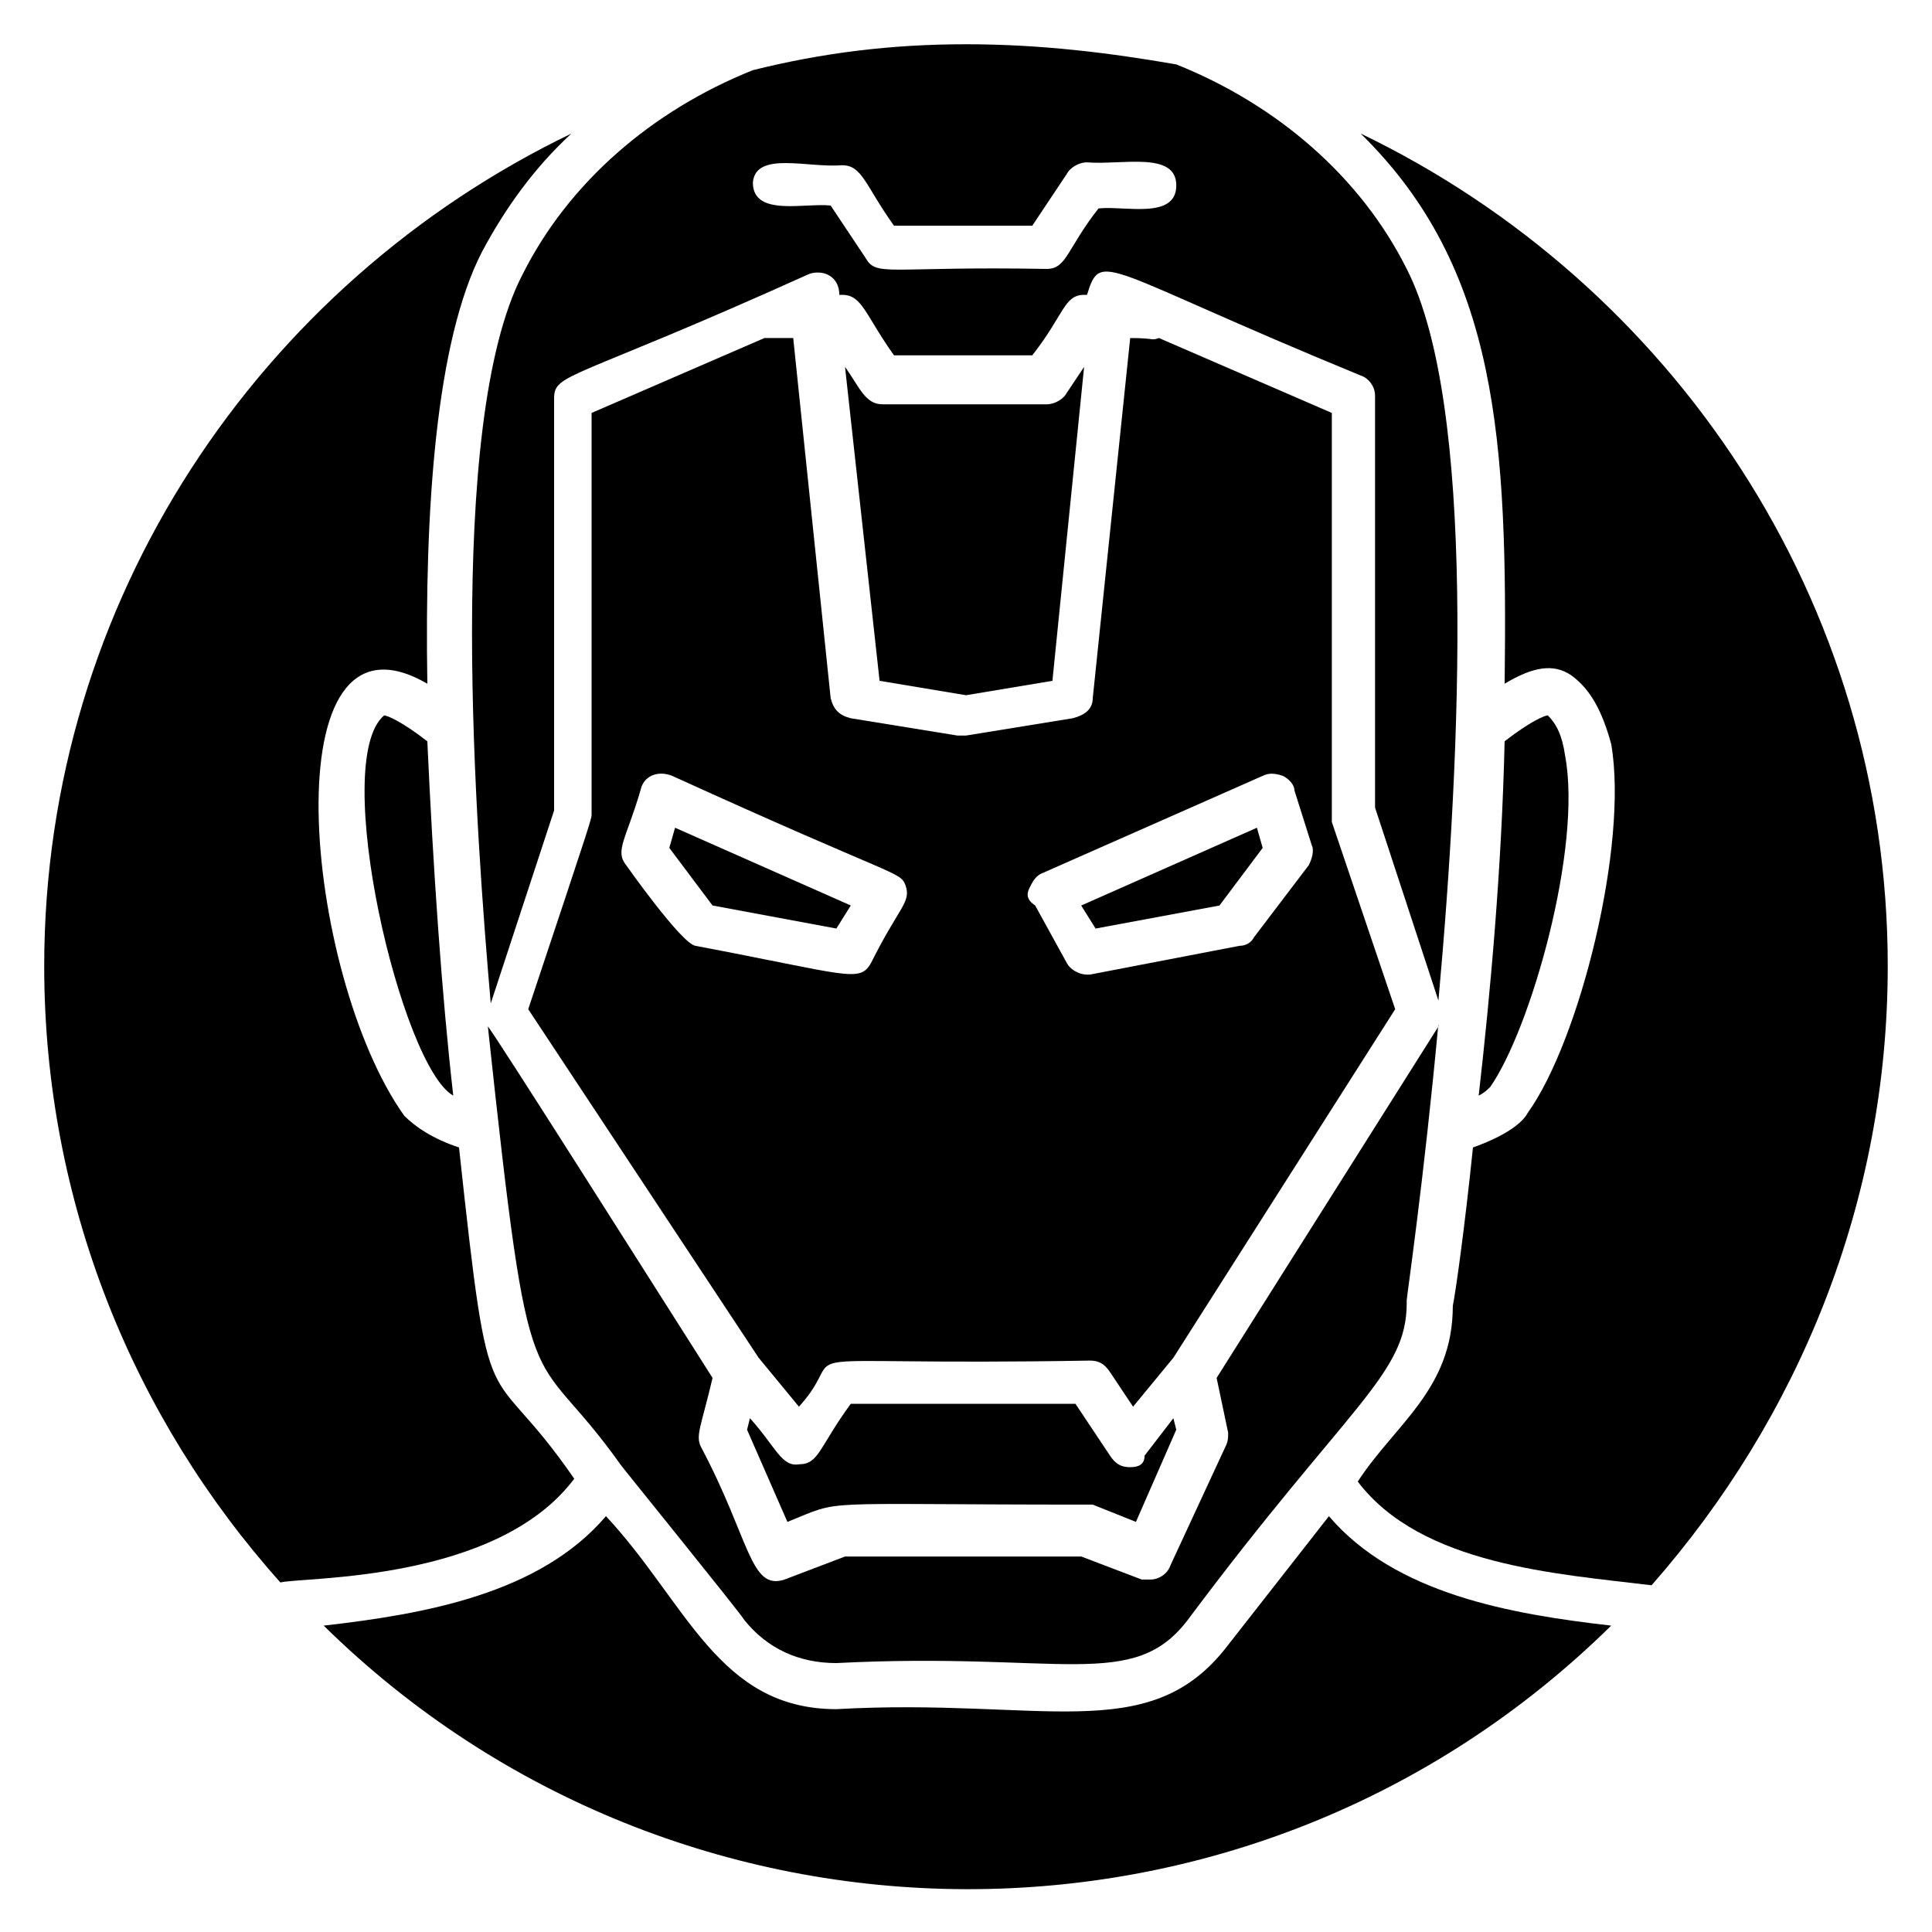
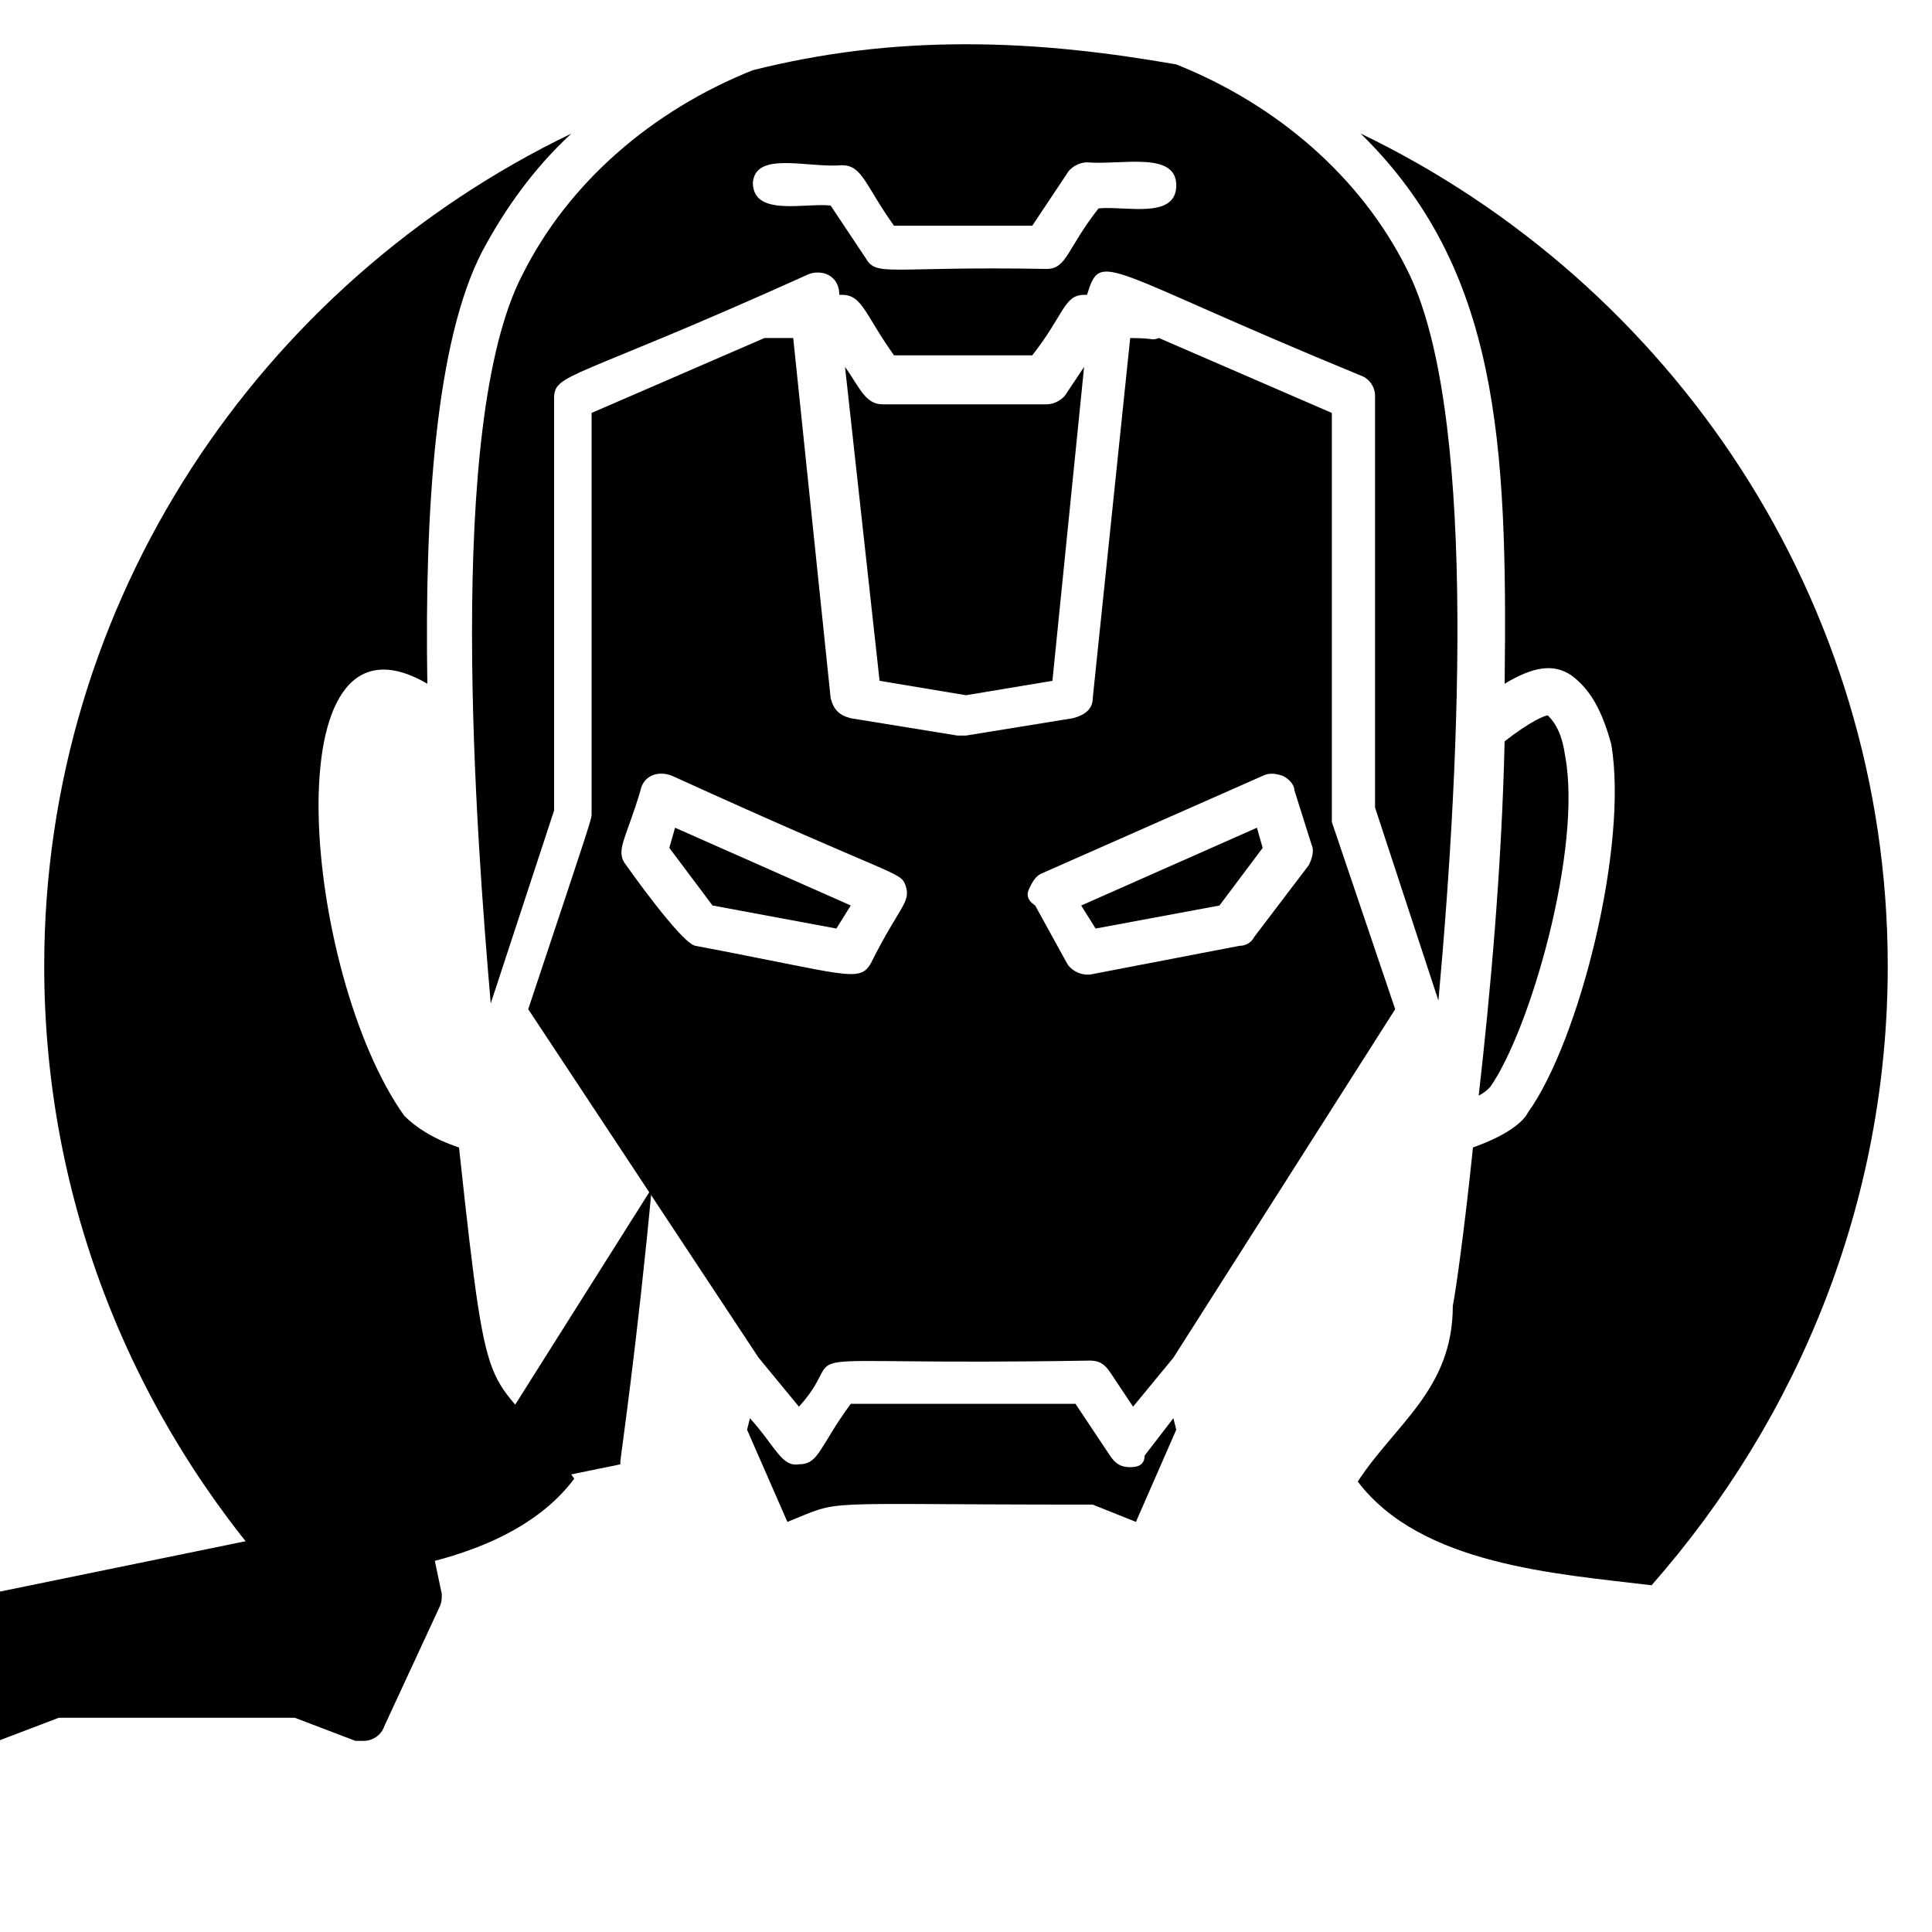
<svg xmlns="http://www.w3.org/2000/svg" fill="#000000" width="800px" height="800px" version="1.1" viewBox="144 144 512 512">
  <g>
    <path d="m274.05 409.92 16.793-51.145v-109.16c0-6.871 4.582-4.582 67.176-32.824 1.527-0.762 3.816-0.762 5.344 0 3.055 1.527 3.055 4.582 3.055 5.344h0.762c5.344 0 6.106 5.344 13.742 16.031h36.641c8.398-10.688 8.398-16.031 13.742-16.031h0.762c3.816-12.215 3.816-6.871 72.52 21.375 2.289 0.762 3.816 3.055 3.816 5.344v109.16l16.793 51.145c6.106-67.176 9.922-158.01-8.398-193.89-12.215-24.426-34.352-43.512-61.066-54.199-17.562-3.055-35.883-5.344-55.727-5.344-19.848 0-38.168 2.289-56.488 6.871-26.719 10.688-48.855 29.77-61.066 54.199-20.613 39.691-12.215 148.85-8.398 193.12zm93.129-222.13c5.344 0 6.106 5.344 13.742 16.031h36.641l9.16-13.742c0.762-1.527 3.055-3.055 5.344-3.055 9.16 0.762 23.664-3.055 23.664 6.106s-13.742 5.344-20.609 6.106c-8.398 10.688-8.398 16.031-13.742 16.031-42.746-0.762-45.039 2.289-48.09-3.055l-9.16-13.742c-6.871-0.762-20.609 3.055-20.609-6.106 0.758-8.391 14.5-3.812 23.66-4.574z" />
-     <path d="m264.12 434.35c-3.055-26.719-5.344-60.305-6.871-93.891-6.871-5.344-10.688-6.871-11.449-6.871-14.504 12.215 4.582 93.129 18.32 100.76z" />
-     <path d="m496.18 545.8-27.48 35.113c-20.609 25.953-48.855 12.977-103.05 16.031-31.297 0-39.695-28.242-61.066-51.145-17.559 20.609-48.09 25.953-74.809 29.008 93.891 92.363 245.8 93.891 341.21 0-26.719-3.055-57.25-8.395-74.809-29.008z" />
    <path d="m504.58 179.39c36.641 35.879 38.93 81.68 38.168 145.8 7.633-4.582 12.977-5.344 17.559-2.289 5.344 3.816 8.398 9.922 10.688 18.32 4.582 26.719-8.398 78.625-22.137 97.707-0.762 1.527-3.816 5.344-14.504 9.16-2.289 22.137-4.582 38.168-5.344 41.984 0 22.137-15.266 31.297-25.191 46.562 16.793 22.137 52.672 24.426 77.863 27.48 38.926-44.273 62.59-101.52 62.59-164.12 0-96.945-57.25-180.91-139.69-220.61z" />
    <path d="m467.17 383.97 11.453-15.266-1.527-5.344-46.566 20.609 3.816 6.106z" />
    <path d="m296.18 535.88c-23.664-34.352-22.137-9.922-30.535-87.785-6.871-2.289-11.449-5.344-14.504-8.398-26.715-37.402-35.875-138.93 6.109-114.5-0.762-46.562 2.289-90.84 14.504-114.5 6.106-11.449 13.742-22.137 23.664-31.297-82.445 39.695-139.7 123.66-139.7 220.61 0 62.594 23.664 119.84 62.594 163.36 6.109-1.527 57.254 0 77.863-27.48z" />
    <path d="m443.51 532.82c-2.289 0-3.816-0.762-5.344-3.055l-9.16-13.742h-59.543c-8.398 11.449-8.398 16.031-13.742 16.031-4.582 0.762-6.106-4.582-12.977-12.215l-0.762 3.055 10.688 24.426c15.266-6.106 5.344-4.582 78.625-4.582h2.289l11.449 4.582 10.688-24.426-0.762-3.055-7.633 9.922c0 2.297-1.523 3.059-3.816 3.059z" />
-     <path d="m308.4 532.06c-0.762-0.762 32.062 39.695 32.824 41.223 6.106 7.633 14.504 11.449 24.426 11.449 59.543-3.055 78.625 7.633 93.129-11.449 42.746-57.25 58.016-64.883 58.016-83.969v-0.762c0-0.762 4.582-32.062 8.398-73.281v0.762l-58.777 93.129 3.055 14.504c0 1.527 0 2.289-0.762 3.816l-14.504 31.297c-0.762 2.289-3.055 3.816-5.344 3.816h-2.289l-16.031-6.106h-62.594l-16.031 6.106c-9.16 3.055-9.16-10.688-22.137-35.113-1.527-3.055 0-5.344 3.055-18.32-16.031-25.191-58.016-91.602-59.543-93.129 11.445 106.87 10.68 81.676 35.109 116.03z" />
+     <path d="m308.4 532.06v-0.762c0-0.762 4.582-32.062 8.398-73.281v0.762l-58.777 93.129 3.055 14.504c0 1.527 0 2.289-0.762 3.816l-14.504 31.297c-0.762 2.289-3.055 3.816-5.344 3.816h-2.289l-16.031-6.106h-62.594l-16.031 6.106c-9.16 3.055-9.16-10.688-22.137-35.113-1.527-3.055 0-5.344 3.055-18.32-16.031-25.191-58.016-91.602-59.543-93.129 11.445 106.87 10.68 81.676 35.109 116.03z" />
    <path d="m558.77 344.27c-0.762-5.344-2.289-8.398-4.582-10.688-0.762 0-4.582 1.527-11.449 6.871-0.762 33.586-3.816 67.176-6.871 93.891 1.527-0.762 2.289-1.527 3.055-2.289 10.688-15.266 24.43-63.355 19.848-87.785z" />
    <path d="m345.04 503.81 10.688 12.977c15.266-16.793-12.215-10.688 77.098-12.215 2.289 0 3.816 0.762 5.344 3.055l6.106 9.16 10.688-12.977 58.777-92.363-16.793-49.617v-1.527-106.87l-45.801-19.848c-2.289 0.762-0.762 0-7.633 0l-9.922 95.418c0 3.055-2.289 4.582-5.344 5.344l-28.242 4.582h-2.289l-28.242-4.582c-3.055-0.762-4.582-2.289-5.344-5.344l-9.922-95.418h-7.633l-45.801 19.848v106.11c0 1.527 0.762-0.762-16.793 51.906zm71.754-124.43c0.762-1.527 1.527-3.055 3.055-3.816l58.777-25.953c1.527-0.762 3.055-0.762 5.344 0 1.527 0.762 3.055 2.289 3.055 3.816l4.582 14.504c0.762 1.527 0 3.816-0.762 5.344l-14.504 19.082c-0.762 1.527-2.289 2.289-3.816 2.289l-39.695 7.633h-0.762c-2.289 0-4.582-1.527-5.344-3.055l-8.398-15.266c-2.297-1.523-2.297-3.051-1.531-4.578zm-103.05-25.953c0.762-3.816 4.582-5.344 8.398-3.816 60.305 27.48 60.305 25.191 61.832 29.008 1.527 4.582-1.527 5.344-9.16 20.609-3.055 5.344-6.106 3.055-46.562-4.582-3.816-0.762-18.32-21.375-18.32-21.375-3.055-3.812-0.004-6.867 3.812-19.844z" />
    <path d="m365.65 390.07 3.816-6.106-46.566-20.609-1.523 5.344 11.449 15.266z" />
    <path d="m400 328.24 22.902-3.816 8.398-83.203-4.582 6.871c-0.762 1.527-3.055 3.055-5.344 3.055h-43.512c-4.582 0-6.106-4.582-9.922-9.922l9.156 83.199z" />
  </g>
</svg>